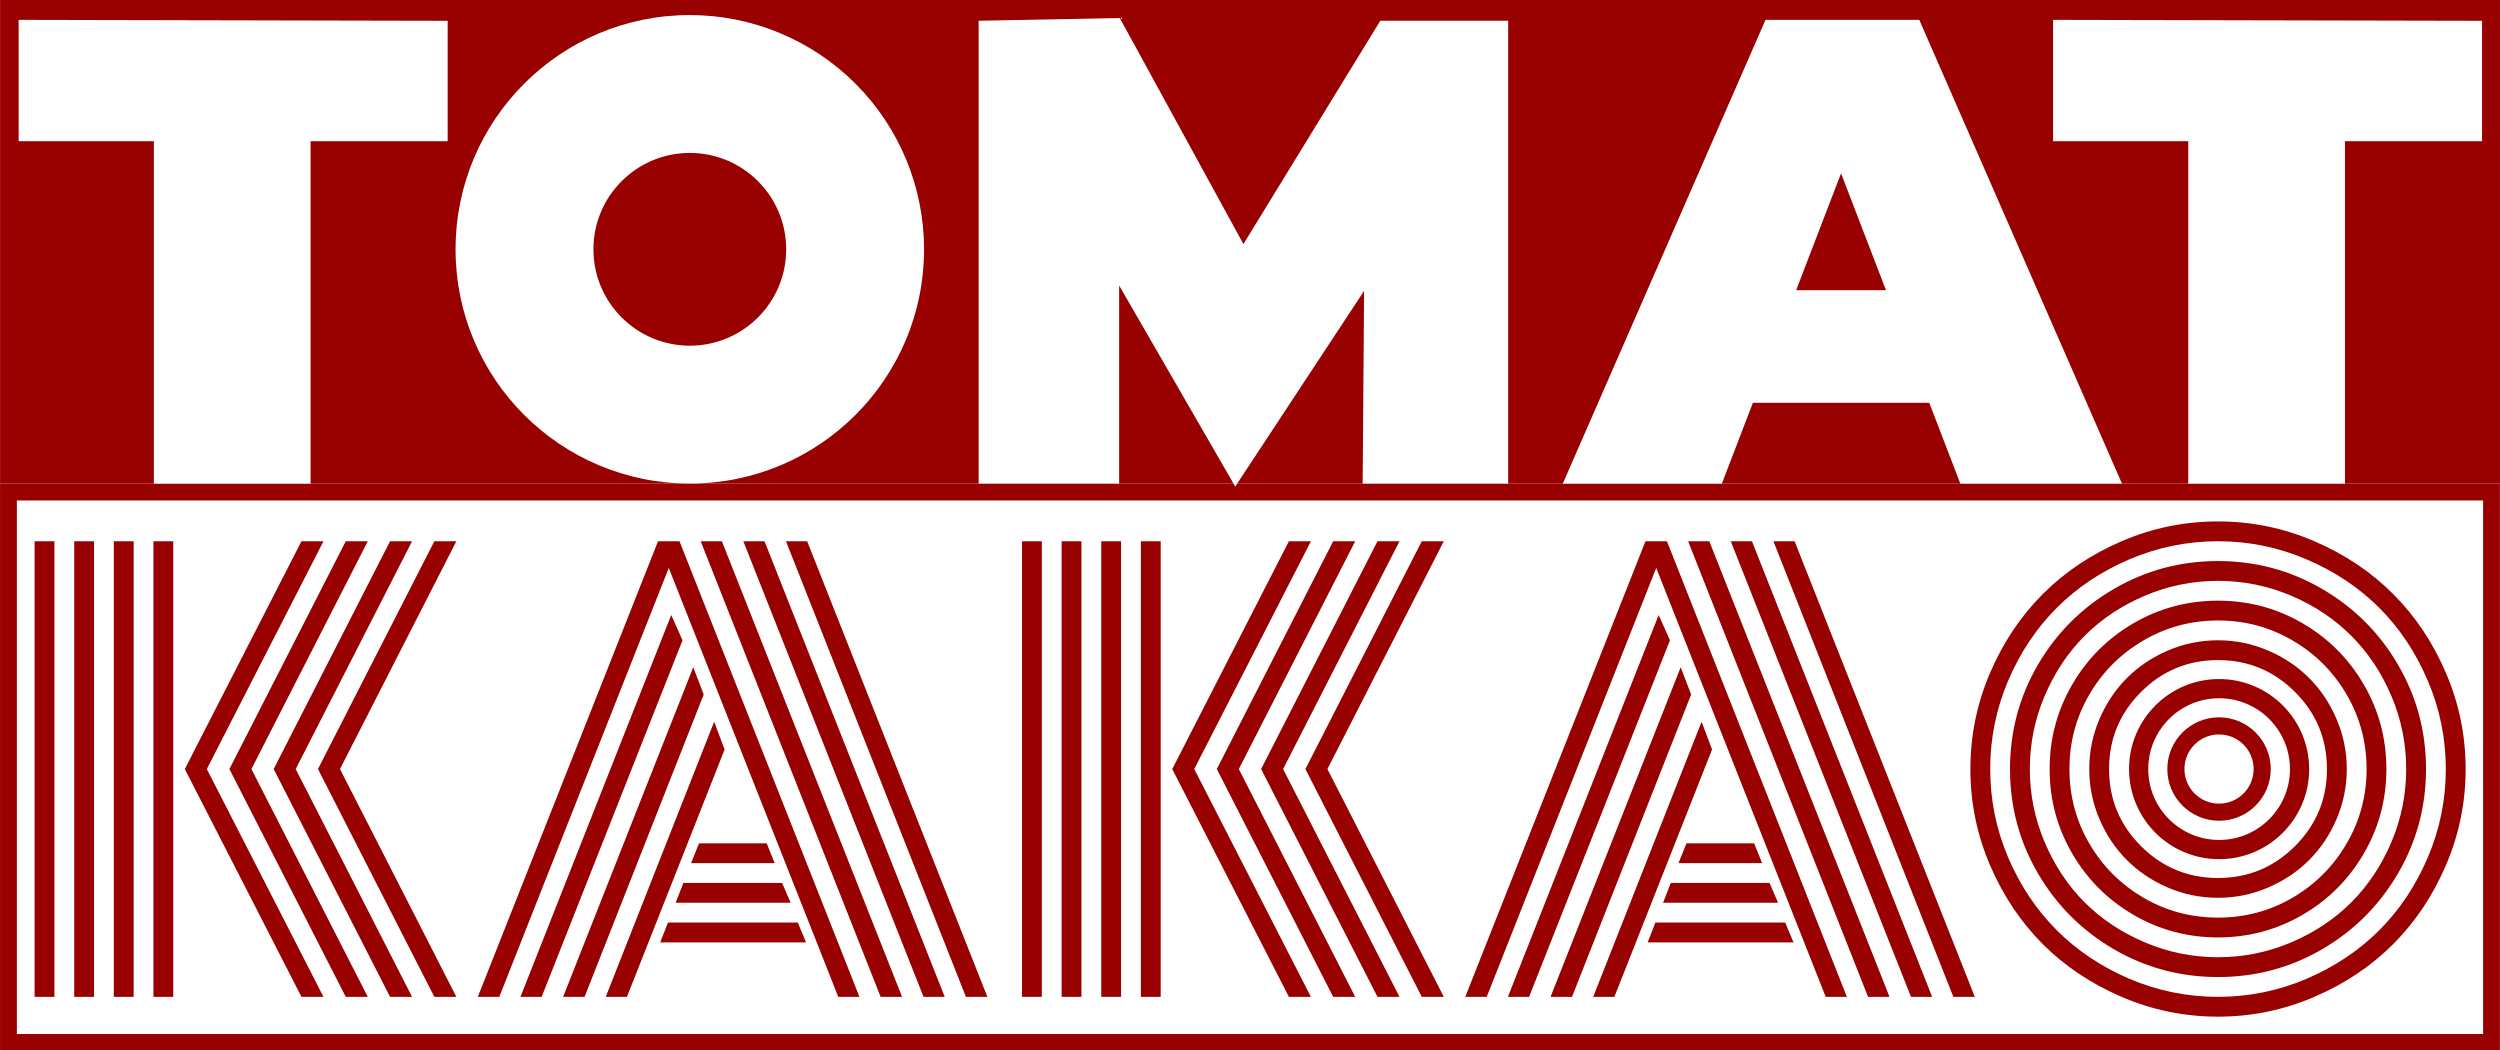
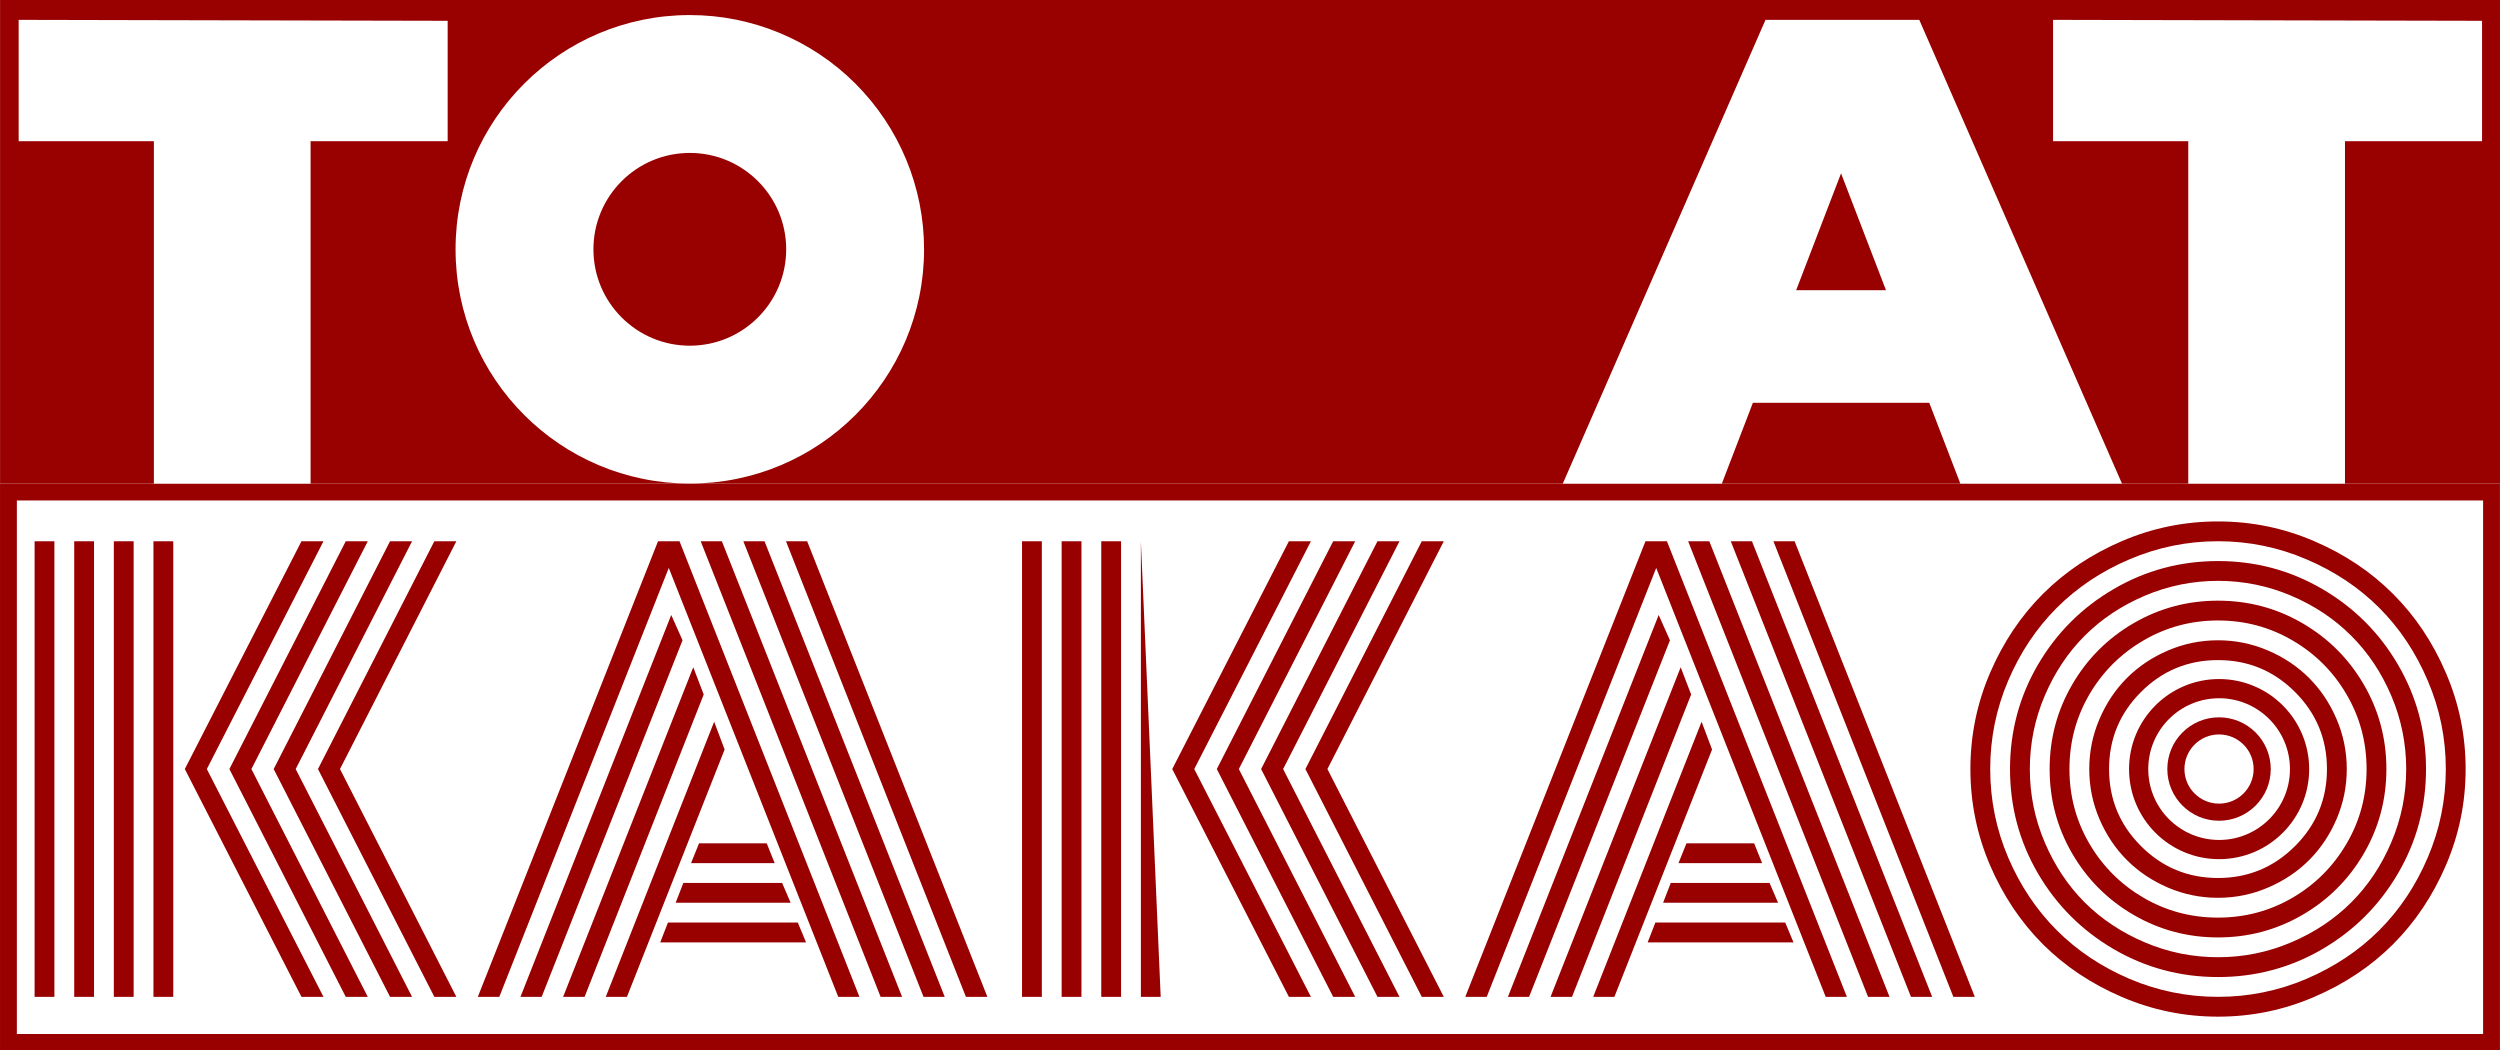
<svg xmlns="http://www.w3.org/2000/svg" version="1.1" viewBox="0.0 0.0 960.0 403.199" fill="none" stroke="none" stroke-linecap="square" stroke-miterlimit="10">
  <rect x="0.0" y="0.0" width="960.0" height="403.199" fill="#808080" stroke="none" />
  <clipPath id="g13690da4303_0_37.0">
    <path d="m0 0l960.0 0l0 403.199l-960.0 0l0 -403.199z" clip-rule="nonzero" />
  </clipPath>
  <g clip-path="url(#g13690da4303_0_37.0)">
    <path fill="#ffffff" d="m0 0l960.0 0l0 403.199l-960.0 0z" fill-rule="evenodd" />
    <path fill="#990000" d="m0.007 185.709l959.968 0l0 217.827l-959.968 0zm6.467 6.467l0 204.892l947.034 0l0 -204.892z" fill-rule="evenodd" />
    <path fill="#990000" d="m0.025 -0.335l959.968 0l0 186.047l-959.968 0z" fill-rule="evenodd" />
    <path fill="#990000" d="m13.285 207.837l0 174.954l7.607 0l0 -174.954zm15.213 0l0 174.954l7.607 0l0 -174.954zm15.213 0l0 174.954l7.607 0l0 -174.954zm15.213 0l0 174.954l7.607 0l0 -174.954zm56.839 0l-44.795 87.477l44.795 87.477l8.452 0l-44.795 -87.477l44.795 -87.477zm17.009 0l-44.69 87.477l44.69 87.477l8.452 0l-44.69 -87.477l44.69 -87.477zm17.009 0l-44.69 87.477l44.69 87.477l8.452 0l-44.69 -87.477l44.69 -87.477zm17.009 0l-44.69 87.477l44.69 87.477l8.452 0l-44.69 -87.477l44.69 -87.477z" fill-rule="evenodd" />
    <path fill="#990000" d="m268.428 323.839l-3.064 7.607l32.117 0l-3.064 -7.607zm-6.022 15.213l-2.958 7.607l44.161 0l-3.275 -7.607zm-5.916 15.213l-2.958 7.607l55.994 0l-3.169 -7.607zm1.268 -118.115l-57.896 146.64l8.135 0l54.092 -136.921l-4.332 -9.72zm8.452 20.073l-49.972 126.567l8.241 0l45.746 -116.108l-4.015 -10.459zm8.029 20.918l-41.626 105.649l8.135 0l37.505 -94.978l-4.015 -10.671zm-21.552 -69.306l-69.2 174.954l8.241 0l65.08 -164.706l65.08 164.706l8.135 0l-69.094 -174.954zm16.376 0l69.094 174.954l8.241 0l-69.2 -174.954zm16.376 0l69.2 174.954l8.135 0l-69.2 -174.954zm16.376 0l69.094 174.954l8.241 0l-69.2 -174.954z" fill-rule="evenodd" />
-     <path fill="#990000" d="m392.459 207.837l0 174.954l7.607 0l0 -174.954zm15.213 0l0 174.954l7.607 0l0 -174.954zm15.213 0l0 174.954l7.607 0l0 -174.954zm15.213 0l0 174.954l7.607 0l0 -174.954zm56.839 0l-44.795 87.477l44.795 87.477l8.452 0l-44.795 -87.477l44.795 -87.477zm17.009 0l-44.689 87.477l44.689 87.477l8.452 0l-44.689 -87.477l44.689 -87.477zm17.009 0l-44.689 87.477l44.689 87.477l8.452 0l-44.69 -87.477l44.69 -87.477zm17.01 0l-44.69 87.477l44.69 87.477l8.452 0l-44.69 -87.477l44.69 -87.477z" fill-rule="evenodd" />
+     <path fill="#990000" d="m392.459 207.837l0 174.954l7.607 0l0 -174.954zm15.213 0l0 174.954l7.607 0l0 -174.954zm15.213 0l0 174.954l7.607 0l0 -174.954zm15.213 0l0 174.954l7.607 0zm56.839 0l-44.795 87.477l44.795 87.477l8.452 0l-44.795 -87.477l44.795 -87.477zm17.009 0l-44.689 87.477l44.689 87.477l8.452 0l-44.689 -87.477l44.689 -87.477zm17.009 0l-44.689 87.477l44.689 87.477l8.452 0l-44.69 -87.477l44.69 -87.477zm17.01 0l-44.69 87.477l44.69 87.477l8.452 0l-44.69 -87.477l44.69 -87.477z" fill-rule="evenodd" />
    <path fill="#990000" d="m647.602 323.839l-3.064 7.607l32.117 0l-3.064 -7.607zm204.114 -70.362c11.551 0 21.411 4.085 29.582 12.255c8.17 8.17 12.255 18.031 12.255 29.582c0 11.551 -4.085 21.411 -12.255 29.582c-8.17 8.17 -18.031 12.255 -29.582 12.255c-11.551 0 -21.412 -4.085 -29.582 -12.255c-8.17 -8.17 -12.255 -18.031 -12.255 -29.582c0 -11.551 4.085 -21.411 12.255 -29.582c8.17 -8.17 18.031 -12.255 29.582 -12.255zm0 -7.607c-6.691 0 -13.089 1.303 -19.193 3.909c-6.081 2.606 -11.34 6.128 -15.777 10.565c-4.437 4.437 -7.959 9.708 -10.565 15.812c-2.606 6.081 -3.909 12.467 -3.909 19.158c0 6.691 1.303 13.089 3.909 19.193c2.606 6.081 6.128 11.34 10.565 15.777c4.437 4.437 9.696 7.959 15.777 10.565c6.104 2.606 12.502 3.909 19.193 3.909c6.691 0 13.077 -1.303 19.158 -3.909c6.104 -2.606 11.375 -6.128 15.812 -10.565c4.437 -4.437 7.959 -9.696 10.565 -15.777c2.606 -6.104 3.909 -12.502 3.909 -19.193c0 -6.691 -1.303 -13.077 -3.909 -19.158c-2.606 -6.104 -6.128 -11.375 -10.565 -15.812c-4.437 -4.437 -9.708 -7.959 -15.812 -10.565c-6.081 -2.606 -12.467 -3.909 -19.158 -3.909zm-210.136 93.182l-2.958 7.607l44.161 0l-3.275 -7.607zm210.136 -100.789c10.354 0 19.897 2.559 28.631 7.677c8.734 5.095 15.648 12.009 20.742 20.742c5.118 8.734 7.677 18.277 7.677 28.631c0 10.354 -2.559 19.897 -7.677 28.631c-5.095 8.734 -12.009 15.659 -20.742 20.778c-8.734 5.095 -18.277 7.642 -28.631 7.642c-10.354 0 -19.897 -2.547 -28.631 -7.642c-8.734 -5.118 -15.66 -12.044 -20.778 -20.778c-5.095 -8.734 -7.642 -18.277 -7.642 -28.631c0 -10.354 2.547 -19.897 7.642 -28.631c5.118 -8.734 12.044 -15.648 20.778 -20.742c8.734 -5.118 18.277 -7.677 28.631 -7.677zm0 -7.607c-11.692 0 -22.503 2.888 -32.434 8.663c-9.931 5.775 -17.784 13.629 -23.56 23.56c-5.775 9.931 -8.663 20.742 -8.663 32.434c0 11.692 2.888 22.503 8.663 32.434c5.775 9.931 13.629 17.784 23.56 23.56c9.931 5.775 20.742 8.663 32.434 8.663c11.692 0 22.503 -2.888 32.434 -8.663c9.931 -5.775 17.784 -13.629 23.56 -23.56c5.776 -9.931 8.663 -20.742 8.663 -32.434c0 -11.692 -2.888 -22.503 -8.663 -32.434c-5.775 -9.931 -13.629 -17.784 -23.56 -23.56c-9.931 -5.775 -20.742 -8.663 -32.434 -8.663zm-216.052 123.609l-2.958 7.607l55.994 0l-3.169 -7.607zm216.052 -131.216c9.79 0 19.158 1.902 28.103 5.705c8.945 3.803 16.634 8.933 23.067 15.389c6.456 6.433 11.586 14.122 15.39 23.067c3.803 8.945 5.705 18.312 5.705 28.103c0 9.79 -1.902 19.158 -5.705 28.103c-3.803 8.945 -8.933 16.646 -15.39 23.102c-6.433 6.433 -14.122 11.551 -23.067 15.354c-8.945 3.803 -18.312 5.705 -28.103 5.705c-9.79 0 -19.158 -1.902 -28.103 -5.705c-8.945 -3.803 -16.646 -8.921 -23.102 -15.354c-6.433 -6.456 -11.551 -14.157 -15.354 -23.102c-3.803 -8.945 -5.705 -18.312 -5.705 -28.103c0 -9.79 1.902 -19.158 5.705 -28.103c3.803 -8.945 8.921 -16.634 15.354 -23.067c6.456 -6.456 14.157 -11.586 23.102 -15.389c8.945 -3.803 18.312 -5.705 28.103 -5.705zm0 -7.607c-14.439 0 -27.786 3.58 -40.041 10.741c-12.255 7.137 -21.963 16.833 -29.124 29.089c-7.137 12.255 -10.706 25.602 -10.706 40.041c0 14.439 3.569 27.786 10.706 40.041c7.161 12.255 16.869 21.963 29.124 29.124c12.255 7.137 25.602 10.706 40.041 10.706c14.439 0 27.786 -3.569 40.041 -10.706c12.255 -7.161 21.951 -16.869 29.089 -29.124c7.161 -12.255 10.741 -25.602 10.741 -40.041c0 -14.439 -3.58 -27.786 -10.741 -40.041c-7.137 -12.255 -16.833 -21.951 -29.089 -29.089c-12.255 -7.161 -25.602 -10.741 -40.041 -10.741zm-214.784 20.707l-57.896 146.64l8.135 0l54.092 -136.921l-4.332 -9.72zm8.452 20.073l-49.972 126.567l8.241 0l45.746 -116.108l-4.015 -10.459zm8.029 20.918l-41.626 105.649l8.135 0l37.505 -94.978l-4.015 -10.671zm-21.552 -69.306l-69.2 174.954l8.241 0l65.08 -164.706l65.08 164.706l8.135 0l-69.094 -174.954zm16.376 0l69.094 174.954l8.241 0l-69.2 -174.954zm16.376 0l69.2 174.954l8.135 0l-69.2 -174.954zm16.376 0l69.094 174.954l8.241 0l-69.2 -174.954zm170.729 0c11.833 0 23.149 2.313 33.948 6.938c10.823 4.602 20.144 10.811 27.962 18.629c7.818 7.818 14.028 17.139 18.629 27.962c4.625 10.8 6.938 22.116 6.938 33.948c0 11.833 -2.313 23.161 -6.938 33.984c-4.602 10.8 -10.811 20.108 -18.629 27.926c-7.818 7.818 -17.139 14.04 -27.962 18.665c-10.8 4.602 -22.116 6.902 -33.948 6.902c-11.833 0 -23.161 -2.301 -33.984 -6.902c-10.8 -4.625 -20.109 -10.847 -27.927 -18.665c-7.818 -7.818 -14.04 -17.127 -18.665 -27.926c-4.602 -10.823 -6.902 -22.151 -6.902 -33.984c0 -11.833 2.301 -23.149 6.902 -33.948c4.625 -10.823 10.847 -20.144 18.665 -27.962c7.818 -7.818 17.127 -14.028 27.927 -18.629c10.823 -4.625 22.151 -6.938 33.984 -6.938zm0 -7.607c-12.889 0 -25.203 2.524 -36.942 7.572c-11.715 5.024 -21.822 11.786 -30.321 20.285c-8.475 8.475 -15.237 18.582 -20.285 30.321c-5.024 11.715 -7.536 24.017 -7.536 36.907c0 12.889 2.512 25.203 7.536 36.942c5.048 11.715 11.809 21.822 20.285 30.321c8.499 8.475 18.606 15.225 30.321 20.249c11.739 5.048 24.053 7.572 36.942 7.572c12.889 0 25.191 -2.524 36.907 -7.572c11.739 -5.024 21.846 -11.774 30.321 -20.249c8.499 -8.499 15.26 -18.606 20.285 -30.321c5.048 -11.739 7.572 -24.053 7.572 -36.942c0 -12.889 -2.524 -25.191 -7.572 -36.907c-5.024 -11.739 -11.786 -21.846 -20.285 -30.321c-8.475 -8.499 -18.582 -15.26 -30.321 -20.285c-11.715 -5.048 -24.018 -7.572 -36.907 -7.572z" fill-rule="evenodd" />
    <path fill="#ffffff" d="m706.964 66.558l0 0l0 0l17.256 44.885l-34.499 0l17.243 -44.885l0 0l0 0zm-29.012 -58.93l-77.851 178.104l61.08 0l11.931 -31.057l67.728 0l11.94 31.057l62.073 0l-77.851 -178.104z" fill-rule="evenodd" />
    <path fill="#ffffff" d="m174.935 95.734l0 0c0 -49.68 40.273 -89.953 89.953 -89.953l0 0c23.857 0 46.737 9.477 63.606 26.347c16.869 16.869 26.347 39.749 26.347 63.606l0 0c0 49.68 -40.273 89.953 -89.953 89.953l0 0c-49.68 0 -89.953 -40.273 -89.953 -89.953zm52.943 0c0 20.44 16.57 37.01 37.01 37.01c20.44 0 37.01 -16.57 37.01 -37.01c0 -20.44 -16.57 -37.01 -37.01 -37.01l0 0c-20.44 0 -37.01 16.57 -37.01 37.01z" fill-rule="evenodd" />
    <path fill="#ffffff" d="m171.902 7.988l-164.734 -0.361l0 46.595l51.918 0l0 131.515l60.18 0l0 -131.515l52.636 0z" fill-rule="evenodd" />
    <path fill="#ffffff" d="m953.108 7.988l-164.734 -0.361l0 46.595l51.918 0l0 131.515l60.18 0l0 -131.515l52.636 0z" fill-rule="evenodd" />
    <path fill="#990000" d="m817.556 295.334l0 0c0 -19.099 15.483 -34.583 34.583 -34.583l0 0c9.172 0 17.968 3.644 24.454 10.129c6.486 6.486 10.129 15.282 10.129 24.454l0 0c0 19.099 -15.483 34.583 -34.583 34.583l0 0c-19.099 0 -34.583 -15.483 -34.583 -34.583zm7.376 0l0 0c0 15.026 12.181 27.207 27.207 27.207c15.026 0 27.207 -12.181 27.207 -27.207l0 0c0 -15.026 -12.181 -27.207 -27.207 -27.207l0 0c-15.026 0 -27.207 12.181 -27.207 27.207z" fill-rule="evenodd" />
    <path fill="#990000" d="m832.253 295.31l0 0c0 -10.967 8.891 -19.858 19.858 -19.858l0 0c5.267 0 10.318 2.092 14.042 5.816c3.724 3.724 5.816 8.775 5.816 14.042l0 0c0 10.967 -8.891 19.858 -19.858 19.858l0 0c-10.967 0 -19.858 -8.891 -19.858 -19.858zm6.572 0l0 0c0 7.338 5.948 13.286 13.286 13.286c7.338 0 13.286 -5.949 13.286 -13.286l0 0c0 -7.338 -5.949 -13.286 -13.286 -13.286l0 0c-7.338 0 -13.286 5.949 -13.286 13.286z" fill-rule="evenodd" />
-     <path fill="#ffffff" d="m375.808 7.963l0 177.745l53.945 0l0 -76.078l44.572 77.203l49.487 -75.128l-0.552 74.002l55.882 0l0 -177.745l-49.103 0l-52.564 85.761l-47.485 -86.802z" fill-rule="evenodd" />
  </g>
</svg>